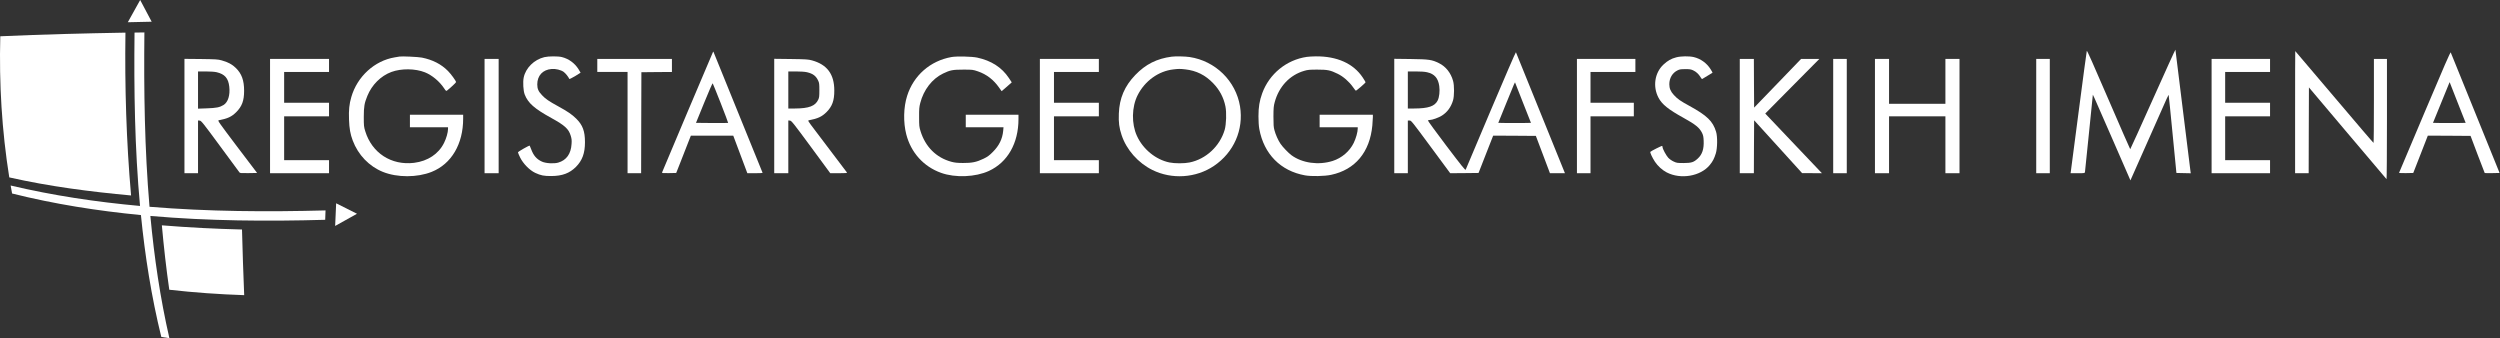
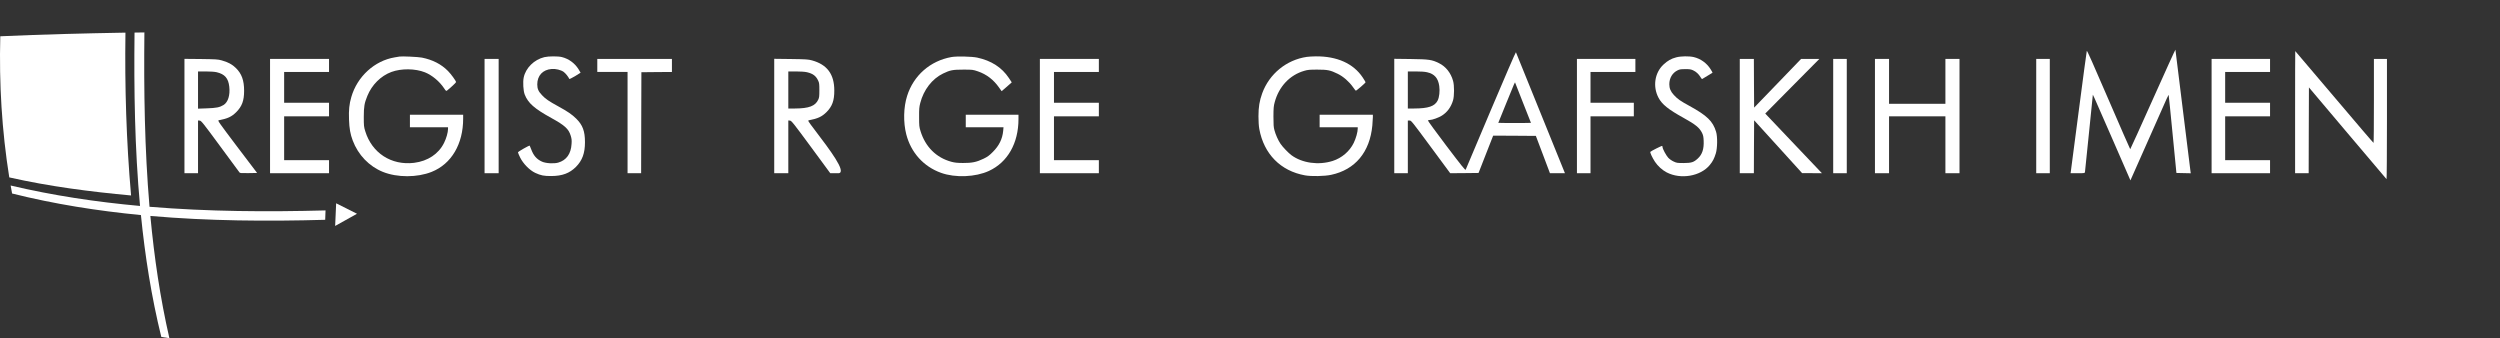
<svg xmlns="http://www.w3.org/2000/svg" width="4790" height="648" viewBox="0 0 4790 648" fill="none">
  <rect x="0" y="0" width="4790" height="648" fill="#333333" stroke="none" />
  <path d="M4125.01 189.883C4101.41 242.683 4081.81 285.883 4081.51 285.883C4081.21 285.883 4062.51 243.083 4039.91 190.783C4011.11 123.883 3998.81 96.183 3998.31 97.483C3997.91 98.583 3991.01 150.183 3982.91 212.383C3974.91 274.483 3968.11 326.883 3967.71 328.583L3967.21 331.883H3980.81C3994.11 331.883 3994.41 331.783 3994.81 329.583C3995.11 328.383 3998.51 294.983 4002.41 255.383C4006.31 215.783 4009.61 182.883 4009.81 182.383C4010.21 181.083 4006.61 173.083 4047.21 265.983L4081.91 345.583L4115.91 268.983C4157.71 174.383 4154.71 181.183 4155.21 182.783C4155.51 183.583 4158.91 217.283 4162.81 257.783L4170.01 331.383L4183.71 331.683L4197.51 331.983L4197.01 328.683C4196.61 326.883 4190.11 273.883 4182.41 210.883C4174.71 147.883 4168.31 95.783 4168.11 95.183C4168.01 94.483 4148.61 137.083 4125.01 189.883Z" fill="white" />
  <path d="M4397.41 214.883V331.883H4410.41H4423.41L4423.61 249.683L4423.91 167.483L4497.81 254.983C4538.41 303.083 4572.11 342.783 4572.61 343.283C4573.01 343.883 4573.41 292.183 4573.41 228.583V112.883H4560.91H4548.41V193.383C4548.41 237.683 4548.11 273.883 4547.71 273.783C4547.21 273.783 4513.41 234.183 4472.41 185.783C4431.51 137.483 4397.81 97.883 4397.71 97.883C4397.51 97.883 4397.41 150.483 4397.41 214.883Z" fill="white" />
-   <path d="M1366.11 99.583C1365.21 101.083 1269.21 328.183 1268.61 330.183C1268.21 331.783 1269.11 331.883 1281.91 331.683L1295.61 331.383L1304.11 309.883C1308.71 298.083 1315.01 281.983 1318.11 274.083L1323.71 259.883H1364.31H1404.91L1418.41 295.883L1431.91 331.883H1446.71C1454.91 331.883 1461.31 331.583 1461.11 331.083C1460.81 330.683 1439.61 278.383 1413.91 214.883C1388.21 151.383 1367.01 99.283 1366.91 99.083C1366.71 98.883 1366.41 99.183 1366.11 99.583ZM1380.91 197.683C1388.91 218.283 1395.41 235.283 1395.11 235.483C1394.91 235.683 1380.91 235.783 1364.11 235.683L1333.51 235.383L1349.11 197.083C1357.71 175.983 1365.01 159.183 1365.51 159.583C1365.91 159.983 1372.81 177.183 1380.91 197.683Z" fill="white" />
  <path d="M2856.41 211.083C2830.41 272.883 2808.71 324.183 2808.21 325.183C2807.51 326.583 2800.71 318.183 2771.31 279.383C2751.51 253.283 2735.61 231.383 2735.91 230.883C2736.21 230.283 2737.91 229.883 2739.51 229.883C2744.11 229.883 2756.91 225.283 2762.71 221.483C2773.11 214.883 2780.11 205.183 2784.01 192.383C2786.51 184.183 2786.61 163.883 2784.11 155.083C2779.91 139.783 2770.21 127.483 2757.21 121.083C2743.41 114.283 2738.41 113.583 2703.21 113.083L2671.41 112.683V222.283V331.883H2684.41H2697.41V281.383V230.883H2700.71C2703.91 230.883 2705.11 232.383 2741.31 281.383L2778.61 331.883L2805.71 331.683L2832.91 331.383L2846.91 295.583L2860.91 259.883L2901.81 260.083L2942.71 260.383L2956.21 296.083L2969.71 331.883H2984.01H2998.41L2997.51 329.583C2995.21 323.583 2905.11 101.183 2904.51 100.083C2904.11 99.483 2882.51 149.383 2856.41 211.083ZM2734.51 138.483C2748.41 141.683 2755.41 149.583 2757.61 164.783C2759.01 174.383 2757.71 186.483 2754.51 192.683C2748.91 203.683 2736.61 207.783 2709.71 207.883H2697.41V172.383V136.883H2712.51C2722.61 136.883 2729.81 137.383 2734.51 138.483ZM2918.31 197.383L2933.31 235.383L2917.91 235.683C2909.41 235.783 2895.41 235.783 2886.61 235.683L2870.71 235.383L2885.51 198.883C2902.61 156.883 2902.51 157.083 2903.01 158.383C2903.21 158.883 2910.11 176.483 2918.31 197.383Z" fill="white" />
-   <path d="M4645.91 214.383C4618.91 278.083 4596.71 330.583 4596.61 331.083C4596.41 331.583 4602.31 331.783 4610.01 331.683L4623.81 331.383L4637.81 295.583L4651.71 259.883L4692.61 260.083L4733.61 260.383L4746.91 295.683C4754.31 315.183 4760.51 331.283 4760.71 331.483C4760.91 331.783 4767.41 331.783 4775.11 331.683L4789.21 331.383L4742.81 216.883C4717.31 153.883 4696.11 101.583 4695.61 100.483C4695.01 99.083 4682.51 127.683 4645.91 214.383ZM4708.81 235.683C4700.41 235.783 4686.31 235.783 4677.61 235.683L4661.61 235.383L4675.91 200.383C4683.71 181.083 4690.91 163.583 4691.81 161.383L4693.51 157.383L4708.81 196.383L4724.21 235.383L4708.81 235.683Z" fill="white" />
  <path d="M765.411 108.383C764.611 108.583 760.511 109.283 756.411 109.883C717.811 116.183 684.411 146.583 673.111 185.983C669.211 199.283 668.011 210.783 668.711 229.083C669.311 246.483 671.211 256.983 675.811 269.183C686.211 296.883 707.211 318.683 733.711 329.383C761.011 340.383 799.411 340.383 827.111 329.283C864.911 314.183 887.411 276.083 887.411 227.383V219.883H836.411H785.411V231.883V243.883H821.911H858.411V247.083C858.311 253.883 855.311 264.683 850.811 273.783C840.311 294.983 819.711 308.683 793.411 311.983C749.811 317.283 712.611 293.183 699.811 251.383C697.211 242.883 697.011 241.283 697.011 223.883C697.111 204.083 698.111 197.783 703.811 183.883C712.411 162.583 729.511 145.483 749.911 137.883C768.911 130.883 795.611 131.183 814.211 138.583C827.911 144.083 842.111 155.983 850.911 169.183C854.111 174.083 854.911 174.683 856.311 173.683C862.711 168.683 873.911 158.283 873.811 157.283C873.511 154.683 864.311 142.083 858.311 135.983C845.311 122.883 829.111 114.583 808.411 110.383C801.611 108.983 769.111 107.483 765.411 108.383Z" fill="white" />
  <path d="M1043.01 109.483C1023.41 114.183 1007.21 130.183 1003.41 148.583C1001.61 157.083 1002.61 174.083 1005.31 180.983C1011.71 197.483 1023.71 208.083 1056.91 226.383C1082.31 240.383 1089.61 247.083 1093.51 260.083C1095.31 265.783 1095.61 268.783 1095.11 275.783C1094.01 294.783 1085.31 306.983 1069.51 311.583C1061.21 313.983 1045.61 312.983 1038.41 309.683C1028.31 305.083 1022.31 298.283 1017.81 286.183C1016.41 282.383 1015.11 279.283 1014.91 279.083C1014.11 278.183 992.411 290.583 992.411 291.883C992.411 292.683 994.311 297.183 996.611 301.883C1002.51 313.683 1014.61 326.083 1025.41 331.183C1036.21 336.183 1042.11 337.383 1056.41 337.283C1077.21 337.183 1091.21 331.983 1103.41 319.883C1115.71 307.483 1120.81 293.583 1120.81 272.383C1120.81 251.283 1116.41 239.583 1104.01 227.283C1095.71 219.183 1088.11 213.883 1069.31 203.583C1051.91 194.083 1045.11 189.483 1038.61 182.483C1031.61 175.183 1029.41 170.183 1029.41 161.683C1029.41 144.883 1039.91 133.483 1056.91 132.183C1064.51 131.483 1074.51 133.883 1079.91 137.683C1083.41 140.183 1089.51 147.683 1090.61 151.083C1090.91 151.883 1094.81 150.083 1101.71 145.983C1107.61 142.483 1112.41 139.483 1112.41 139.283C1112.41 138.983 1110.61 135.883 1108.31 132.383C1101.11 120.983 1089.91 112.783 1076.71 109.383C1069.51 107.483 1051.01 107.583 1043.01 109.483Z" fill="white" />
  <path d="M1823.11 109.283C1782.41 116.483 1750.31 144.583 1738.01 183.883C1731.11 205.583 1730.51 234.383 1736.41 257.383C1745.41 292.383 1769.71 319.283 1803.11 331.183C1830.31 340.983 1869.11 339.383 1894.81 327.483C1930.61 310.983 1951.41 274.483 1951.41 228.083V219.883H1900.91H1850.41V231.883V243.883H1886.51H1922.71L1922.11 250.683C1920.61 266.183 1914.41 278.983 1902.31 291.083C1895.11 298.283 1892.21 300.383 1884.31 304.183C1871.11 310.583 1862.11 312.383 1844.91 312.283C1834.01 312.183 1829.11 311.683 1822.91 309.983C1793.91 302.183 1773.01 281.383 1763.71 251.183C1761.21 243.083 1761.01 240.983 1761.01 224.383C1760.91 208.783 1761.21 205.183 1763.21 197.383C1769.71 171.983 1786.01 150.983 1806.91 140.883C1820.41 134.383 1825.41 133.383 1845.91 133.383C1863.71 133.383 1864.01 133.483 1873.81 136.783C1890.31 142.483 1903.61 152.683 1914.21 167.783L1919.11 174.683L1925.01 169.683C1928.21 166.883 1932.61 163.083 1934.71 161.183L1938.51 157.783L1933.01 149.483C1919.51 129.183 1899.31 116.183 1872.41 110.383C1861.91 108.183 1833.31 107.483 1823.11 109.283Z" fill="white" />
-   <path d="M2244.91 108.583C2216.61 112.283 2195.11 123.083 2175.31 143.583C2154.71 164.983 2144.81 188.083 2143.71 217.483C2143.01 234.683 2144.31 244.683 2149.01 258.883C2158.31 286.883 2180.51 312.083 2208.01 325.683C2245.31 344.183 2291.51 341.083 2325.91 317.883C2364.01 292.183 2383.11 248.583 2375.91 203.883C2367.91 155.183 2328.81 116.783 2279.41 109.283C2270.71 107.983 2252.31 107.583 2244.91 108.583ZM2270.91 132.883C2292.21 135.283 2309.41 143.783 2324.51 159.583C2336.81 172.283 2344.51 186.983 2347.91 203.783C2350.31 215.383 2349.51 238.183 2346.51 248.683C2337.31 280.083 2310.71 304.883 2279.21 311.283C2269.21 313.383 2250.61 313.383 2240.61 311.283C2214.41 305.883 2189.91 285.883 2178.31 260.283C2167.71 237.083 2168.31 204.883 2179.71 182.383C2193.41 155.183 2219.51 136.283 2248.11 132.983C2258.01 131.783 2260.91 131.783 2270.91 132.883Z" fill="white" />
  <path d="M2503.91 108.983C2465.01 114.583 2432.01 141.483 2418.41 178.683C2413.21 192.883 2411.21 205.383 2411.21 222.883C2411.21 232.483 2411.81 241.683 2412.81 247.083C2421.51 294.983 2453.61 327.583 2500.41 335.983C2512.51 338.183 2537.81 337.683 2550.41 334.983C2596.51 325.183 2624.61 291.583 2629.41 240.383C2629.91 234.283 2630.41 227.283 2630.41 224.583V219.883H2579.41H2528.41V231.883V243.883H2564.91H2601.41V246.383C2601.41 252.983 2598.01 265.083 2593.71 273.883C2585.81 289.983 2570.91 302.783 2553.31 308.383C2526.31 316.883 2495.11 312.583 2474.41 297.383C2468.61 293.083 2457.71 281.783 2453.51 275.583C2449.01 268.983 2444.01 257.883 2441.81 249.383C2440.21 243.683 2439.91 238.883 2439.91 223.383C2440.01 206.783 2440.31 203.283 2442.31 195.883C2450.41 165.783 2471.21 143.683 2499.01 135.683C2505.91 133.683 2509.11 133.383 2523.91 133.383C2543.71 133.383 2548.91 134.483 2563.01 141.383C2573.71 146.583 2584.91 156.383 2592.31 166.883C2594.81 170.483 2597.31 173.583 2597.71 173.783C2598.81 174.083 2616.41 158.883 2616.41 157.583C2616.41 157.083 2613.91 152.883 2610.91 148.383C2593.11 121.683 2561.71 107.583 2520.91 107.983C2514.91 108.083 2507.21 108.483 2503.91 108.983Z" fill="white" />
  <path d="M3211.61 109.883C3201.71 112.483 3195.31 116.183 3187.11 123.783C3170.31 139.583 3166.41 165.983 3177.71 187.283C3184.31 199.883 3196.61 209.783 3224.91 225.383C3248.91 238.683 3256.11 244.583 3261.21 254.783C3263.31 259.283 3263.91 262.083 3264.21 269.683C3264.91 285.483 3261.51 295.883 3253.01 303.683C3245.11 310.983 3240.91 312.283 3225.91 312.383C3213.61 312.383 3212.51 312.183 3206.71 309.483C3203.01 307.783 3198.71 304.783 3196.31 302.183C3192.31 297.883 3185.41 284.983 3185.41 281.783C3185.41 280.983 3185.11 279.883 3184.71 279.583C3184.11 278.983 3164.21 288.883 3162.11 290.883C3161.01 291.883 3165.61 301.883 3170.91 309.983C3176.61 318.383 3184.61 325.683 3193.31 330.283C3220.21 344.283 3258.31 337.783 3276.01 316.083C3281.61 309.283 3284.51 303.683 3287.51 293.883C3290.61 283.983 3290.91 261.783 3288.01 252.483C3281.91 232.283 3270.81 221.483 3236.91 202.883C3219.21 193.183 3214.41 189.883 3207.11 181.983C3200.91 175.283 3198.41 169.283 3198.41 161.383C3198.41 149.583 3204.31 139.583 3214.21 134.783C3218.11 132.783 3220.51 132.483 3228.91 132.483C3237.21 132.383 3239.71 132.783 3243.91 134.683C3249.81 137.383 3254.61 141.783 3258.11 147.683C3259.51 149.983 3260.91 151.683 3261.21 151.483C3266.01 148.683 3281.01 139.583 3281.21 139.383C3281.41 139.183 3279.71 136.083 3277.41 132.483C3270.11 120.883 3258.41 112.483 3245.31 109.383C3236.31 107.283 3220.71 107.483 3211.61 109.883Z" fill="white" />
  <path d="M353.411 222.283V331.883H366.411H379.411V281.283V230.783L382.611 231.083C385.611 231.383 388.411 234.783 421.611 279.883C441.311 306.583 458.011 329.183 458.711 330.183C459.811 331.783 461.511 331.883 476.211 331.683L492.611 331.383L454.511 281.183C418.011 232.783 416.611 230.883 419.211 230.383C436.311 227.183 443.711 223.683 452.511 214.983C463.711 203.783 467.711 192.983 467.711 173.883C467.711 153.983 463.111 141.183 451.811 130.183C444.811 123.283 436.811 118.983 424.711 115.683C417.611 113.683 413.911 113.483 385.211 113.083L353.411 112.783V222.283ZM415.211 138.383C430.711 142.083 437.511 149.883 439.311 166.183C441.111 182.383 436.911 195.883 428.311 201.183C421.011 205.683 414.511 206.983 396.211 207.583L379.411 208.183V172.483V136.883H394.211C403.611 136.883 411.111 137.483 415.211 138.383Z" fill="white" />
  <path d="M517.411 222.383V331.883H573.911H630.411V319.383V306.883H587.411H544.411V264.883V222.883H587.411H630.411V209.883V196.883H587.411H544.411V167.383V137.883H587.411H630.411V125.383V112.883H573.911H517.411V222.383Z" fill="white" />
  <path d="M928.411 222.383V331.883H941.911H955.411V222.383V112.883H941.911H928.411V222.383Z" fill="white" />
  <path d="M1144.41 125.383V137.883H1173.41H1202.41V234.883V331.883H1215.41H1228.41L1228.61 235.083L1228.91 138.383L1258.21 138.083L1287.41 137.883V125.383V112.883H1215.91H1144.41V125.383Z" fill="white" />
-   <path d="M1483.41 222.283V331.883H1496.91H1510.41V281.283V230.783L1513.61 231.083C1516.51 231.383 1519.51 235.083 1553.81 281.583L1590.81 331.883H1607.21C1620.01 331.883 1623.41 331.583 1622.81 330.583C1622.01 329.483 1591.01 288.383 1561.21 249.183C1547.51 231.183 1547.41 230.883 1550.11 230.383C1567.01 227.183 1574.71 223.583 1583.51 214.883C1594.51 203.883 1598.61 192.783 1598.51 173.383C1598.51 142.183 1584.81 123.683 1555.71 115.683C1548.61 113.783 1544.81 113.483 1515.71 113.083L1483.41 112.683V222.283ZM1546.21 138.383C1557.81 141.183 1563.41 145.383 1567.81 154.883C1569.61 158.783 1569.91 161.283 1569.91 172.883C1569.91 184.483 1569.61 186.983 1567.81 190.883C1562.11 203.183 1549.91 207.783 1523.21 207.883H1510.41V172.383V136.883H1525.21C1534.61 136.883 1542.11 137.483 1546.21 138.383Z" fill="white" />
+   <path d="M1483.41 222.283V331.883H1496.91H1510.41V281.283V230.783L1513.61 231.083C1516.51 231.383 1519.51 235.083 1553.81 281.583L1590.81 331.883H1607.21C1622.01 329.483 1591.01 288.383 1561.21 249.183C1547.51 231.183 1547.41 230.883 1550.11 230.383C1567.01 227.183 1574.71 223.583 1583.51 214.883C1594.51 203.883 1598.61 192.783 1598.51 173.383C1598.51 142.183 1584.81 123.683 1555.71 115.683C1548.61 113.783 1544.81 113.483 1515.71 113.083L1483.41 112.683V222.283ZM1546.21 138.383C1557.81 141.183 1563.41 145.383 1567.81 154.883C1569.61 158.783 1569.91 161.283 1569.91 172.883C1569.91 184.483 1569.61 186.983 1567.81 190.883C1562.11 203.183 1549.91 207.783 1523.21 207.883H1510.41V172.383V136.883H1525.21C1534.61 136.883 1542.11 137.483 1546.21 138.383Z" fill="white" />
  <path d="M1992.41 222.383V331.883H2048.91H2105.41V319.383V306.883H2062.41H2019.41V264.883V222.883H2062.41H2105.41V209.883V196.883H2062.41H2019.41V167.383V137.883H2062.41H2105.41V125.383V112.883H2048.91H1992.41V222.383Z" fill="white" />
  <path d="M3021.41 222.383V331.883H3034.41H3047.41V277.383V222.883H3088.91H3130.41V209.883V196.883H3088.91H3047.41V167.383V137.883H3090.41H3133.41V125.383V112.883H3077.41H3021.41V222.383Z" fill="white" />
  <path d="M3333.41 222.383V331.883H3346.91H3360.41L3360.61 281.183L3360.91 230.483L3406.91 281.083L3452.91 331.783H3471.91L3490.81 331.883L3487.21 328.083C3485.31 326.083 3460.91 300.383 3432.91 270.983L3382.21 217.583L3407.01 192.483C3420.71 178.683 3444.01 155.083 3458.91 140.083L3485.91 112.883H3468.41H3450.91L3405.91 159.583L3360.91 206.183L3360.61 159.583L3360.41 112.883H3346.91H3333.41V222.383Z" fill="white" />
  <path d="M3512.41 222.383V331.883H3525.41H3538.41V222.383V112.883H3525.41H3512.41V222.383Z" fill="white" />
  <path d="M3592.41 222.383V331.883H3605.91H3619.41V277.383V222.883H3673.41H3727.41V277.383V331.883H3740.91H3754.41V222.383V112.883H3740.91H3727.41V155.883V198.883H3673.41H3619.41V155.883V112.883H3605.91H3592.41V222.383Z" fill="white" />
  <path d="M3901.41 222.383V331.883H3914.41H3927.41V222.383V112.883H3914.41H3901.41V222.383Z" fill="white" />
  <path d="M4237.41 222.383V331.883H4293.41H4349.41V319.383V306.883H4306.41H4263.41V264.883V222.883H4306.41H4349.41V209.883V196.883H4306.41H4263.41V167.383V137.883H4306.41H4349.41V125.383V112.883H4293.41H4237.41V222.383Z" fill="white" />
  <path fill-rule="evenodd" clip-rule="evenodd" d="M240.361 62.528C160.381 63.935 80.402 65.937 0.555 69.5C-1.851 160.033 3.512 250.479 17.769 339.89C94.57 357.244 172.762 367.296 251.131 374.511C242.038 270.78 238.904 166.632 240.361 62.528Z" fill="white" />
-   <path fill-rule="evenodd" clip-rule="evenodd" d="M324.348 555.148C372.04 560.537 419.886 563.924 467.865 565.53C466.144 523.584 464.754 481.639 463.672 439.738C412.383 438.484 361.204 435.888 310.113 431.731C313.843 472.973 318.411 514.126 324.348 555.148Z" fill="white" />
  <path fill-rule="evenodd" clip-rule="evenodd" d="M286.482 396.196C276.992 285.01 275.491 172.921 276.661 62.13C270.349 62.218 264.015 62.35 257.769 62.416C256.533 172.525 258.166 284.086 268.296 394.613C184.764 387.046 101.849 374.685 20.391 355.439C21.296 360.564 22.245 365.623 23.172 370.748C104.1 391.027 186.728 404.005 270.018 412.077C277.897 490.777 290.189 568.926 309.036 645.515C314.223 646.372 319.365 647.208 324.551 648C306.874 570.972 295.442 492.624 288.093 413.749C399.543 423.449 512.009 424.307 623.084 421.139C623.305 415.112 623.503 409.13 623.724 403.147C511.876 406.16 398.682 405.434 286.482 396.196Z" fill="white" />
-   <path fill-rule="evenodd" clip-rule="evenodd" d="M268.594 -3.87648e-05C260.627 14.187 252.682 28.33 244.892 42.605C260.12 42.231 275.392 41.923 290.597 41.593C283.204 27.78 275.921 13.923 268.594 -3.87648e-05Z" fill="white" />
  <path fill-rule="evenodd" clip-rule="evenodd" d="M642.156 432.929C656.193 425.253 670.118 417.489 684 409.57C670.648 402.972 657.318 396.263 644.054 389.488C643.481 403.983 642.819 418.456 642.156 432.929Z" fill="white" />
</svg>